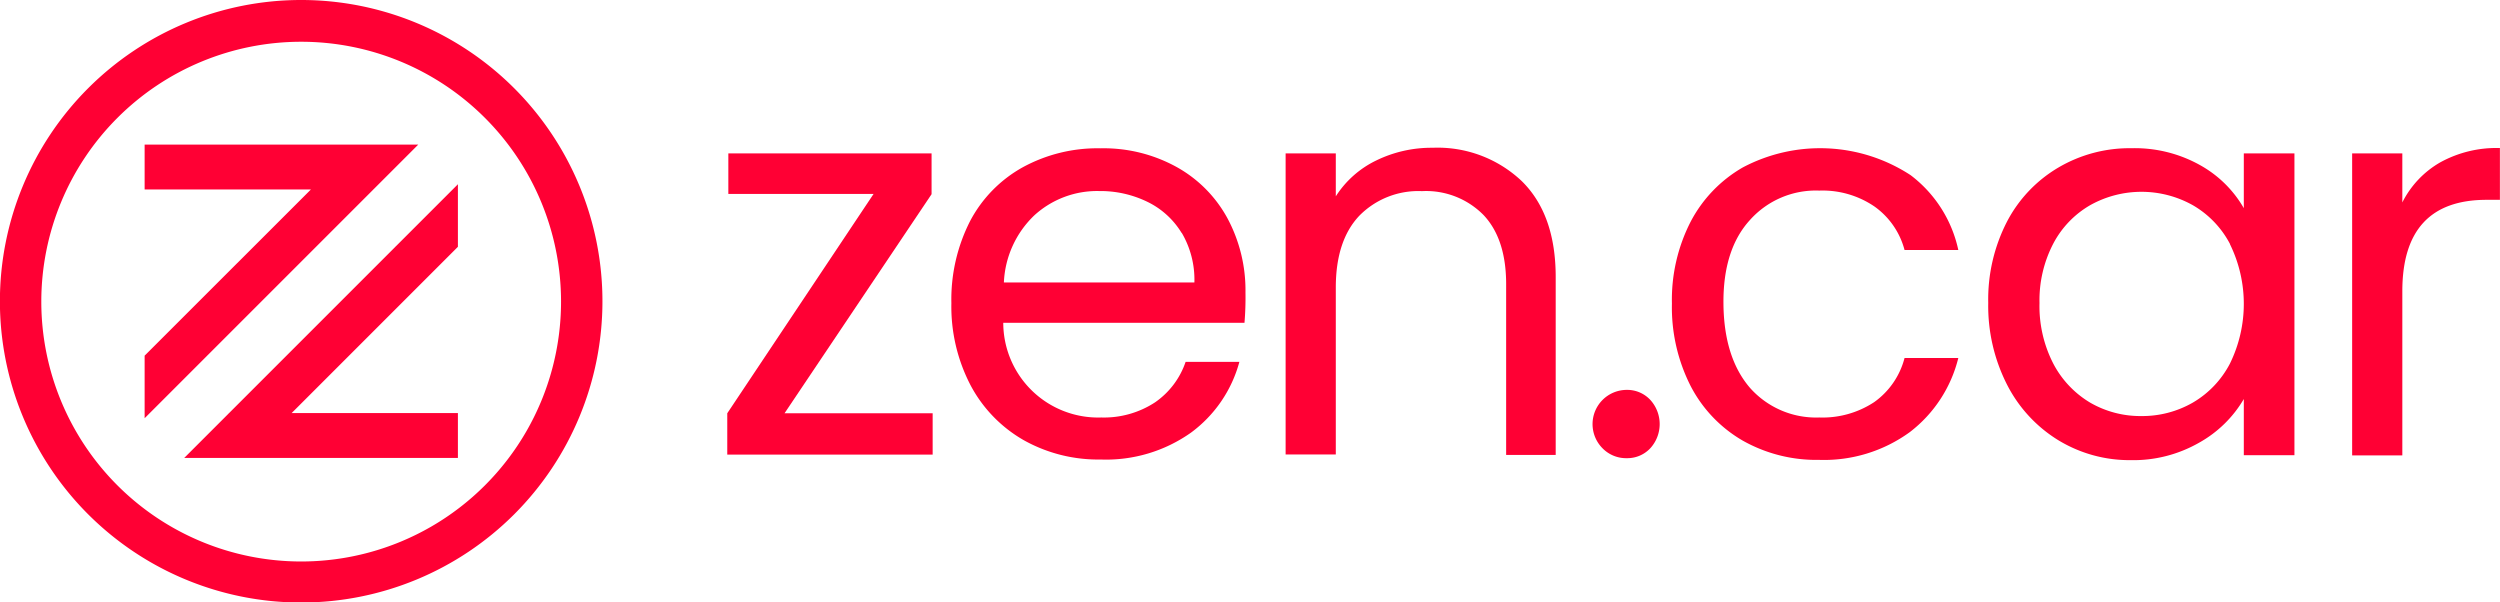
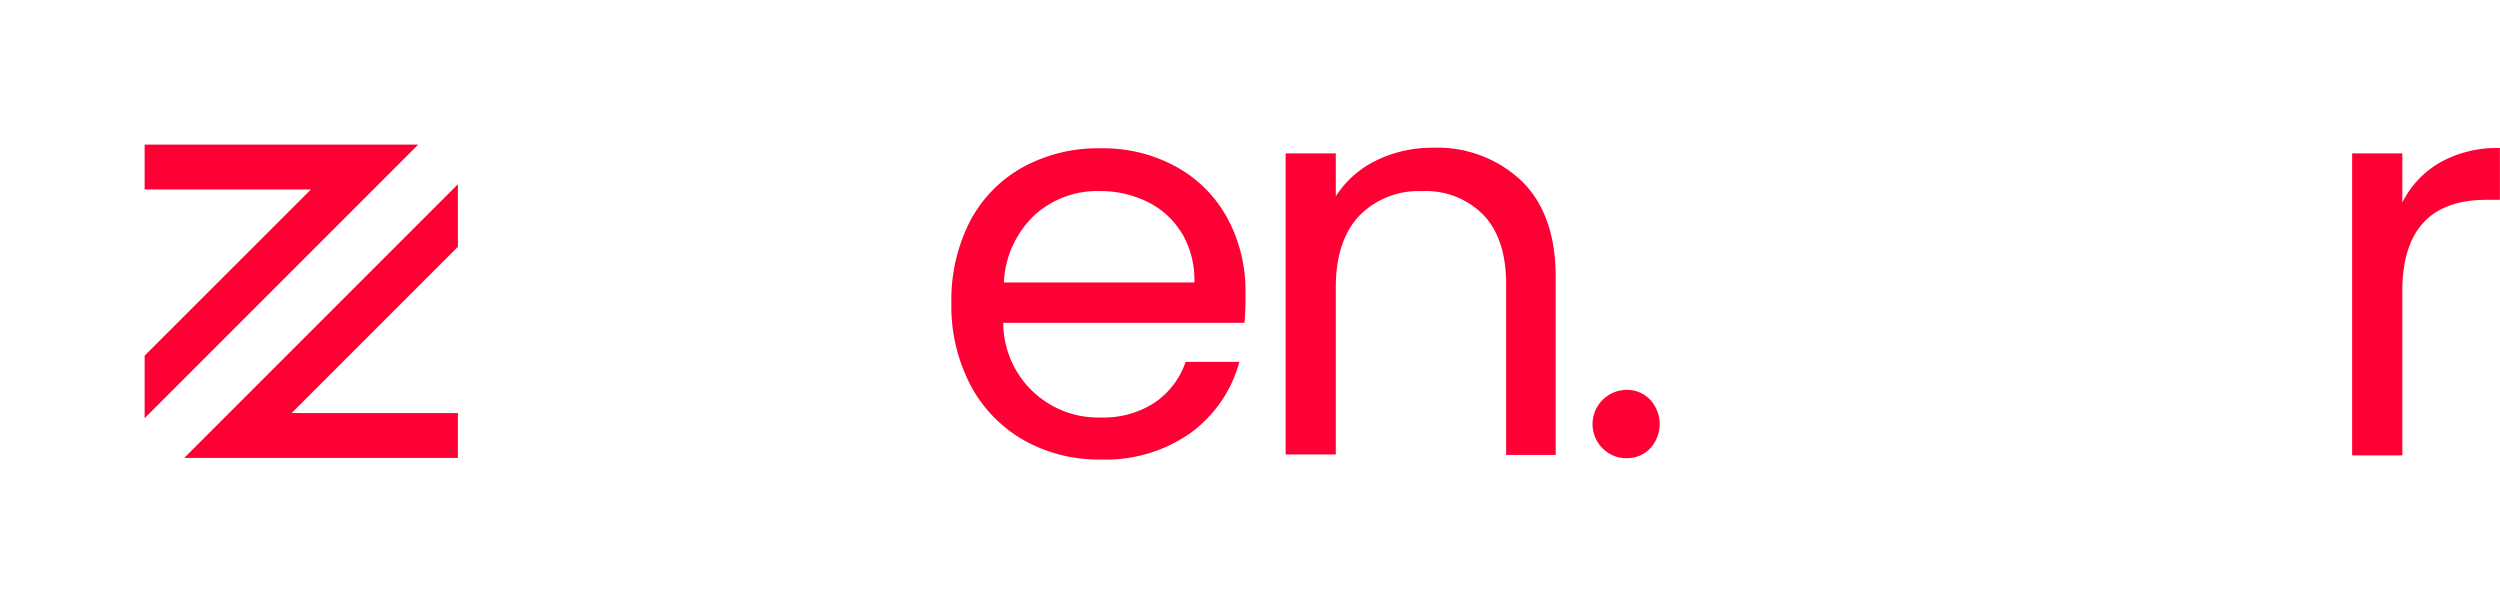
<svg xmlns="http://www.w3.org/2000/svg" id="Слой_1" data-name="Слой 1" viewBox="0 0 278.99 67.23">
  <defs>
    <style>.cls-1{fill:#ff0034;}</style>
  </defs>
-   <path class="cls-1" d="M246.06,433h16.53v4.61H239.67V433L256,408.52H239.79V404h22.68v4.55Z" transform="translate(-158.51 -386.88)" />
  <path class="cls-1" d="M297.39,422.9H270.47a10.59,10.59,0,0,0,10.94,10.57,10.4,10.4,0,0,0,6-1.69,9,9,0,0,0,3.41-4.52h6a14.48,14.48,0,0,1-5.4,7.9,16.4,16.4,0,0,1-10.08,3,17,17,0,0,1-8.57-2.15,15.29,15.29,0,0,1-5.94-6.12,19,19,0,0,1-2.15-9.18,19.26,19.26,0,0,1,2.09-9.16,14.69,14.69,0,0,1,5.87-6,17.41,17.41,0,0,1,8.7-2.12,16.85,16.85,0,0,1,8.48,2.09,14.39,14.39,0,0,1,5.68,5.74,17,17,0,0,1,2,8.27A33.81,33.81,0,0,1,297.39,422.9Zm-7-10a9.14,9.14,0,0,0-3.84-3.5,12,12,0,0,0-5.38-1.2,10.39,10.39,0,0,0-7.22,2.7,11,11,0,0,0-3.41,7.5h21.26A10.34,10.34,0,0,0,290.38,412.85Z" transform="translate(-158.51 -386.88)" />
  <path class="cls-1" d="M328.31,407.07q3.81,3.72,3.81,10.73v19.85h-5.53V418.59c0-3.35-.84-5.93-2.52-7.71a9,9,0,0,0-6.88-2.67,9.23,9.23,0,0,0-7,2.76q-2.61,2.77-2.61,8v18.63h-5.6V404h5.6v4.79a11.05,11.05,0,0,1,4.51-4,14.08,14.08,0,0,1,6.3-1.42A13.65,13.65,0,0,1,328.31,407.07Z" transform="translate(-158.51 -386.88)" />
  <path class="cls-1" d="M337.35,436.91a3.82,3.82,0,0,1,2.71-6.52,3.51,3.51,0,0,1,2.61,1.11,4,4,0,0,1,0,5.41,3.5,3.5,0,0,1-2.61,1.1A3.67,3.67,0,0,1,337.35,436.91Z" transform="translate(-158.51 -386.88)" />
-   <path class="cls-1" d="M347.18,411.62a15,15,0,0,1,5.81-6.05,18.44,18.44,0,0,1,18.74.86,14.2,14.2,0,0,1,5.32,8.35h-6a8.65,8.65,0,0,0-3.35-4.85,10.28,10.28,0,0,0-6.17-1.78,9.86,9.86,0,0,0-7.74,3.29q-3,3.29-2.95,9.31t2.95,9.4a9.85,9.85,0,0,0,7.74,3.32,10.47,10.47,0,0,0,6.14-1.72,8.72,8.72,0,0,0,3.38-4.92h6a14.9,14.9,0,0,1-5.41,8.27,16.28,16.28,0,0,1-10.14,3.1,16.71,16.71,0,0,1-8.51-2.15,15,15,0,0,1-5.81-6.09,19.38,19.38,0,0,1-2.09-9.21A19.08,19.08,0,0,1,347.18,411.62Z" transform="translate(-158.51 -386.88)" />
-   <path class="cls-1" d="M382.48,411.62a15.11,15.11,0,0,1,5.75-6.05,15.67,15.67,0,0,1,8.14-2.15,14.93,14.93,0,0,1,7.68,1.9,12.78,12.78,0,0,1,4.86,4.79V404h5.65v33.68h-5.65v-6.27a13.26,13.26,0,0,1-5,4.88,14.79,14.79,0,0,1-7.65,1.94A15.28,15.28,0,0,1,388.2,436a15.55,15.55,0,0,1-5.72-6.21,19.35,19.35,0,0,1-2.09-9.1A18.93,18.93,0,0,1,382.48,411.62Zm24.89,2.49a10.77,10.77,0,0,0-4.15-4.33,11.73,11.73,0,0,0-11.46,0,10.69,10.69,0,0,0-4.12,4.3,13.7,13.7,0,0,0-1.53,6.63,14,14,0,0,0,1.53,6.73,11,11,0,0,0,4.12,4.37,11.18,11.18,0,0,0,5.72,1.5,11.31,11.31,0,0,0,5.74-1.5,10.81,10.81,0,0,0,4.15-4.37,15.13,15.13,0,0,0,0-13.3Z" transform="translate(-158.51 -386.88)" />
  <path class="cls-1" d="M430.83,405a13,13,0,0,1,6.66-1.6v5.78H436q-9.4,0-9.4,10.2v18.32H421V404h5.6v5.47A10.68,10.68,0,0,1,430.83,405Z" transform="translate(-158.51 -386.88)" />
  <polygon class="cls-1" points="51.1 51.1 51.1 46.1 32.54 46.1 51.1 27.54 51.1 20.56 20.56 51.1 51.1 51.1" />
  <polygon class="cls-1" points="16.14 16.14 16.14 21.14 34.7 21.14 16.14 39.69 16.14 46.67 46.67 16.14 16.14 16.14" />
-   <path class="cls-1" d="M192.12,386.88a33.62,33.62,0,1,0,33.62,33.62A33.62,33.62,0,0,0,192.12,386.88Zm0,62.66a29,29,0,1,1,29-29A29,29,0,0,1,192.12,449.54Z" transform="translate(-158.51 -386.88)" />
</svg>